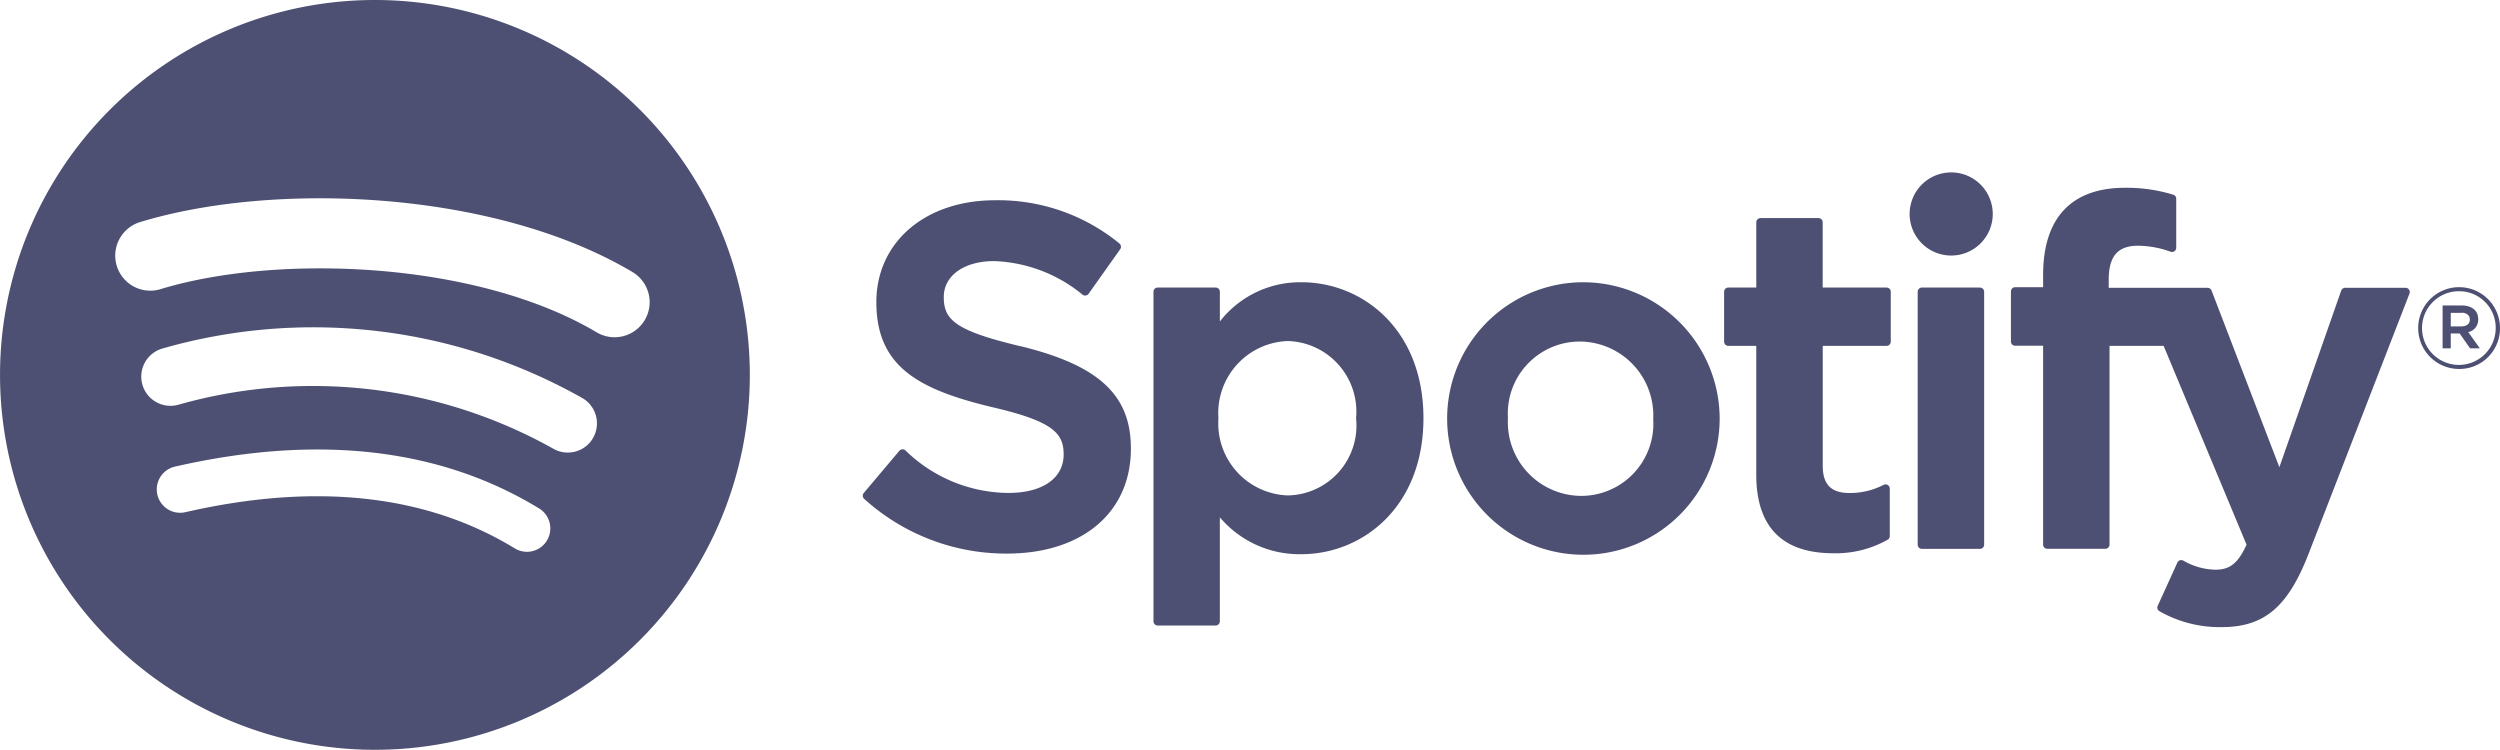
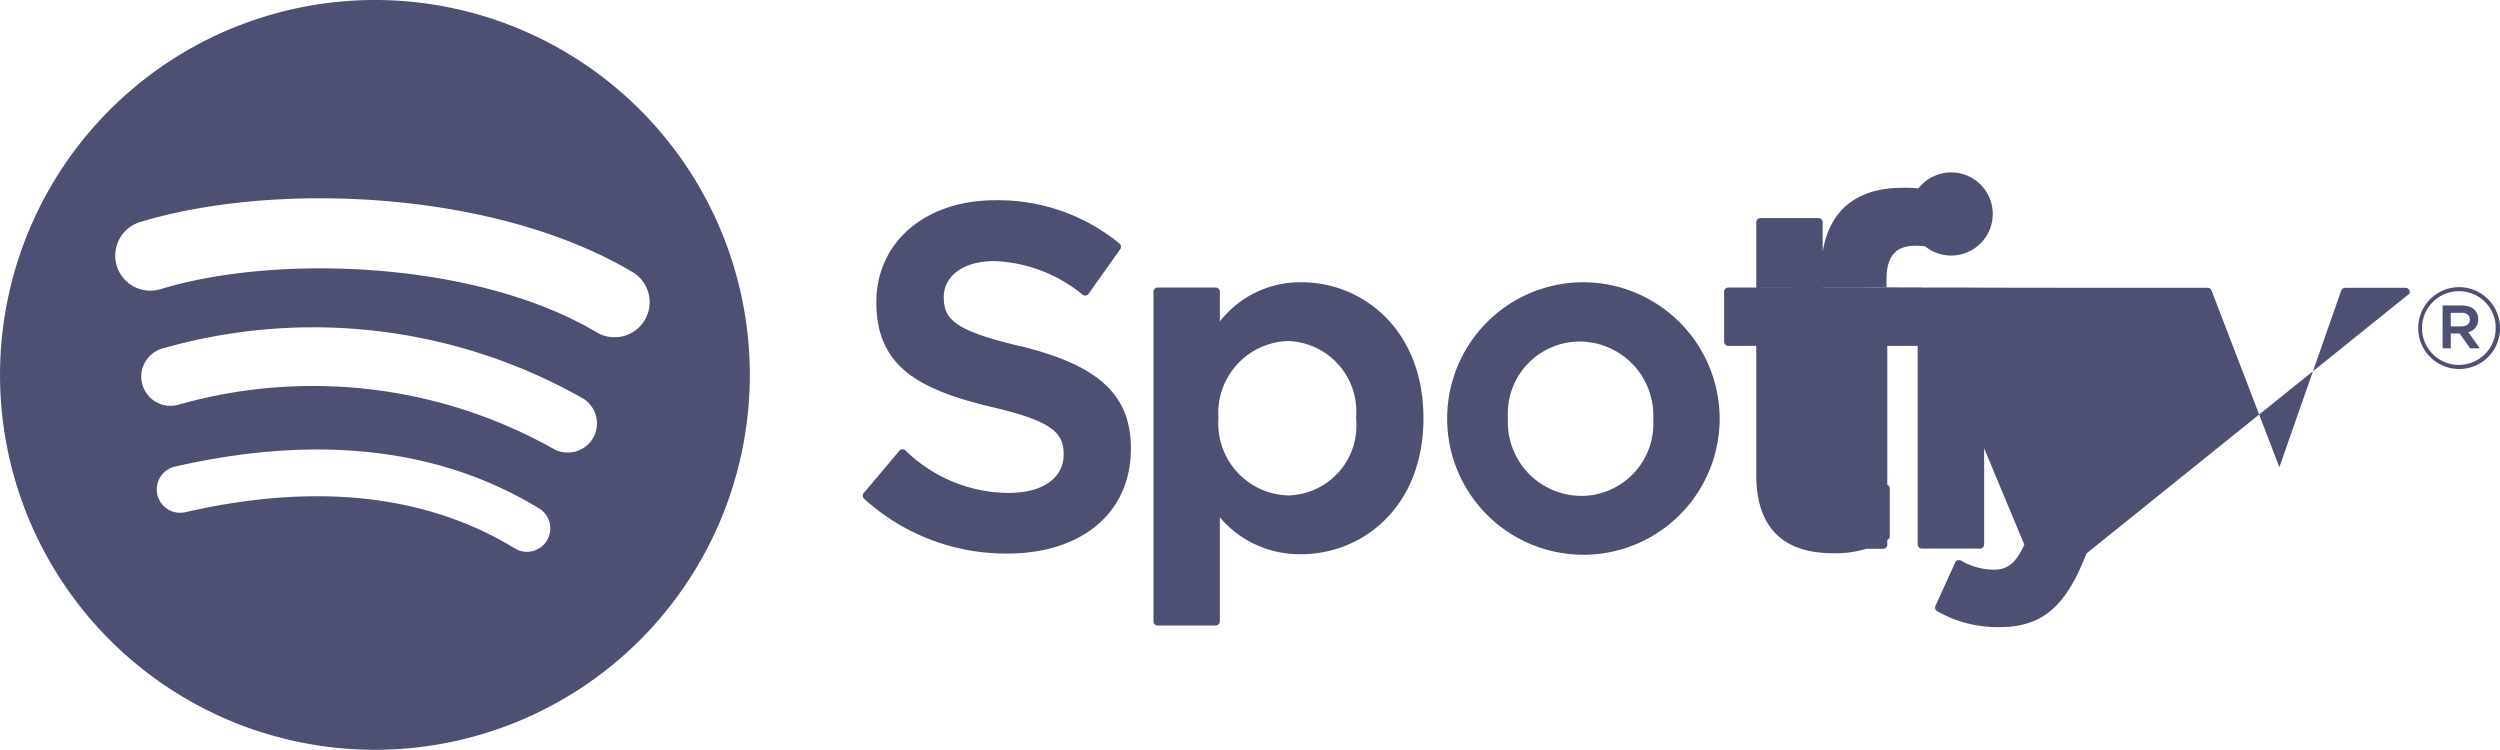
<svg xmlns="http://www.w3.org/2000/svg" fill="#4d5072" width="98.4" height="29.512" viewBox="0 0 98.4 29.512">
-   <path d="M15.009.277A14.756,14.756,0,1,0,29.766,15.033,14.756,14.756,0,0,0,15.009.277h0Zm6.767,21.282a.919.919,0,0,1-1.265.3c-3.465-2.116-7.826-2.6-12.963-1.422a.92.92,0,0,1-.409-1.794c5.621-1.284,10.443-.731,14.332,1.646A.92.92,0,0,1,21.776,21.559Zm1.806-4.018A1.151,1.151,0,0,1,22,17.921,19.368,19.368,0,0,0,7.3,16.2,1.15,1.15,0,1,1,6.627,14,21.528,21.528,0,0,1,23.2,15.96a1.15,1.15,0,0,1,.379,1.582Zm.155-4.184c-4.756-2.825-12.6-3.085-17.143-1.706a1.38,1.38,0,1,1-.8-2.641c5.212-1.582,13.877-1.277,19.353,1.974a1.38,1.38,0,1,1-1.408,2.374ZM40.4,13.9c-2.548-.608-3-1.034-3-1.93,0-.847.8-1.416,1.982-1.416a5.791,5.791,0,0,1,3.482,1.323.168.168,0,0,0,.236-.037l1.244-1.754a.167.167,0,0,0-.032-.227,7.528,7.528,0,0,0-4.893-1.7c-2.751,0-4.673,1.651-4.673,4.013,0,2.533,1.658,3.43,4.523,4.122,2.437.562,2.849,1.032,2.849,1.873,0,.932-.832,1.512-2.171,1.512a5.86,5.86,0,0,1-4.058-1.676.173.173,0,0,0-.122-.041.165.165,0,0,0-.115.058l-1.4,1.66a.168.168,0,0,0,.016.233,8.315,8.315,0,0,0,5.618,2.153c2.964,0,4.879-1.619,4.879-4.127.005-2.116-1.262-3.288-4.365-4.042l-.005,0Zm11.076-2.513a4,4,0,0,0-3.209,1.543V11.762a.166.166,0,0,0-.166-.167H45.82a.166.166,0,0,0-.166.167V24.731a.167.167,0,0,0,.166.167H48.1a.167.167,0,0,0,.166-.167V20.638a4.1,4.1,0,0,0,3.209,1.452c2.388,0,4.805-1.838,4.805-5.351s-2.414-5.353-4.8-5.353h0Zm2.152,5.352a2.75,2.75,0,0,1-2.68,3.038,2.835,2.835,0,0,1-2.737-3.038A2.835,2.835,0,0,1,50.948,13.7a2.78,2.78,0,0,1,2.68,3.037Zm8.847-5.352a5.363,5.363,0,1,0,5.464,5.352,5.38,5.38,0,0,0-5.464-5.352Zm0,8.408a2.9,2.9,0,0,1-2.869-3.056,2.834,2.834,0,0,1,2.832-3.019,2.91,2.91,0,0,1,2.886,3.057,2.84,2.84,0,0,1-2.849,3.018Zm12.03-8.2H71.994V9.028a.166.166,0,0,0-.166-.167H69.547a.168.168,0,0,0-.167.167v2.567h-1.1a.166.166,0,0,0-.166.167v1.961a.167.167,0,0,0,.166.167h1.1v5.074c0,2.049,1.02,3.089,3.034,3.089a4.156,4.156,0,0,0,2.136-.532.163.163,0,0,0,.085-.144V19.508a.166.166,0,0,0-.079-.141.162.162,0,0,0-.162-.007,2.88,2.88,0,0,1-1.339.322c-.731,0-1.059-.333-1.059-1.077V13.891h2.511a.166.166,0,0,0,.166-.167v-1.96a.162.162,0,0,0-.164-.167h0Zm8.747.01V11.29c0-.927.356-1.341,1.152-1.341a3.855,3.855,0,0,1,1.286.237.166.166,0,0,0,.219-.159V8.1a.165.165,0,0,0-.118-.16,6.25,6.25,0,0,0-1.9-.272c-2.106,0-3.221,1.187-3.221,3.43v.483h-1.1a.168.168,0,0,0-.167.167v1.971a.168.168,0,0,0,.167.167h1.1v7.825a.167.167,0,0,0,.167.167h2.28a.166.166,0,0,0,.167-.167V13.891h2.13l3.263,7.824c-.37.821-.735.985-1.232.985a2.619,2.619,0,0,1-1.258-.358.182.182,0,0,0-.132-.012.166.166,0,0,0-.1.09l-.774,1.7a.167.167,0,0,0,.072.217,4.8,4.8,0,0,0,2.435.624c1.685,0,2.617-.786,3.436-2.9L95.09,11.833a.167.167,0,0,0-.153-.228H92.561a.167.167,0,0,0-.159.112l-2.433,6.949L87.3,11.713a.166.166,0,0,0-.155-.107h-3.9Zm-5.071-.01H75.9a.168.168,0,0,0-.167.167v9.952a.167.167,0,0,0,.167.167h2.282a.167.167,0,0,0,.167-.167V11.763a.167.167,0,0,0-.167-.167h0ZM77.053,7.063A1.636,1.636,0,1,0,78.688,8.7,1.636,1.636,0,0,0,77.053,7.063ZM97.039,14.8a1.61,1.61,0,1,1,1.614-1.615A1.6,1.6,0,0,1,97.039,14.8Zm.009-3.06a1.45,1.45,0,1,0,1.436,1.445,1.436,1.436,0,0,0-1.436-1.445Zm.356,1.61.455.636h-.384l-.409-.583h-.351v.583h-.321V12.3h.751c.393,0,.65.2.65.538a.5.5,0,0,1-.389.512Zm-.271-.76h-.418v.533h.418c.208,0,.333-.1.333-.267S97.34,12.585,97.132,12.585Z" transform="translate(-0.253 -0.277)" />
+   <path d="M15.009.277A14.756,14.756,0,1,0,29.766,15.033,14.756,14.756,0,0,0,15.009.277h0Zm6.767,21.282a.919.919,0,0,1-1.265.3c-3.465-2.116-7.826-2.6-12.963-1.422a.92.92,0,0,1-.409-1.794c5.621-1.284,10.443-.731,14.332,1.646A.92.92,0,0,1,21.776,21.559Zm1.806-4.018A1.151,1.151,0,0,1,22,17.921,19.368,19.368,0,0,0,7.3,16.2,1.15,1.15,0,1,1,6.627,14,21.528,21.528,0,0,1,23.2,15.96a1.15,1.15,0,0,1,.379,1.582Zm.155-4.184c-4.756-2.825-12.6-3.085-17.143-1.706a1.38,1.38,0,1,1-.8-2.641c5.212-1.582,13.877-1.277,19.353,1.974a1.38,1.38,0,1,1-1.408,2.374ZM40.4,13.9c-2.548-.608-3-1.034-3-1.93,0-.847.8-1.416,1.982-1.416a5.791,5.791,0,0,1,3.482,1.323.168.168,0,0,0,.236-.037l1.244-1.754a.167.167,0,0,0-.032-.227,7.528,7.528,0,0,0-4.893-1.7c-2.751,0-4.673,1.651-4.673,4.013,0,2.533,1.658,3.43,4.523,4.122,2.437.562,2.849,1.032,2.849,1.873,0,.932-.832,1.512-2.171,1.512a5.86,5.86,0,0,1-4.058-1.676.173.173,0,0,0-.122-.041.165.165,0,0,0-.115.058l-1.4,1.66a.168.168,0,0,0,.016.233,8.315,8.315,0,0,0,5.618,2.153c2.964,0,4.879-1.619,4.879-4.127.005-2.116-1.262-3.288-4.365-4.042l-.005,0Zm11.076-2.513a4,4,0,0,0-3.209,1.543V11.762a.166.166,0,0,0-.166-.167H45.82a.166.166,0,0,0-.166.167V24.731a.167.167,0,0,0,.166.167H48.1a.167.167,0,0,0,.166-.167V20.638a4.1,4.1,0,0,0,3.209,1.452c2.388,0,4.805-1.838,4.805-5.351s-2.414-5.353-4.8-5.353h0Zm2.152,5.352a2.75,2.75,0,0,1-2.68,3.038,2.835,2.835,0,0,1-2.737-3.038A2.835,2.835,0,0,1,50.948,13.7a2.78,2.78,0,0,1,2.68,3.037Zm8.847-5.352a5.363,5.363,0,1,0,5.464,5.352,5.38,5.38,0,0,0-5.464-5.352Zm0,8.408a2.9,2.9,0,0,1-2.869-3.056,2.834,2.834,0,0,1,2.832-3.019,2.91,2.91,0,0,1,2.886,3.057,2.84,2.84,0,0,1-2.849,3.018Zm12.03-8.2H71.994V9.028a.166.166,0,0,0-.166-.167H69.547a.168.168,0,0,0-.167.167v2.567h-1.1a.166.166,0,0,0-.166.167v1.961a.167.167,0,0,0,.166.167h1.1v5.074c0,2.049,1.02,3.089,3.034,3.089a4.156,4.156,0,0,0,2.136-.532.163.163,0,0,0,.085-.144V19.508a.166.166,0,0,0-.079-.141.162.162,0,0,0-.162-.007,2.88,2.88,0,0,1-1.339.322c-.731,0-1.059-.333-1.059-1.077V13.891h2.511a.166.166,0,0,0,.166-.167v-1.96a.162.162,0,0,0-.164-.167h0ZV11.29c0-.927.356-1.341,1.152-1.341a3.855,3.855,0,0,1,1.286.237.166.166,0,0,0,.219-.159V8.1a.165.165,0,0,0-.118-.16,6.25,6.25,0,0,0-1.9-.272c-2.106,0-3.221,1.187-3.221,3.43v.483h-1.1a.168.168,0,0,0-.167.167v1.971a.168.168,0,0,0,.167.167h1.1v7.825a.167.167,0,0,0,.167.167h2.28a.166.166,0,0,0,.167-.167V13.891h2.13l3.263,7.824c-.37.821-.735.985-1.232.985a2.619,2.619,0,0,1-1.258-.358.182.182,0,0,0-.132-.012.166.166,0,0,0-.1.09l-.774,1.7a.167.167,0,0,0,.072.217,4.8,4.8,0,0,0,2.435.624c1.685,0,2.617-.786,3.436-2.9L95.09,11.833a.167.167,0,0,0-.153-.228H92.561a.167.167,0,0,0-.159.112l-2.433,6.949L87.3,11.713a.166.166,0,0,0-.155-.107h-3.9Zm-5.071-.01H75.9a.168.168,0,0,0-.167.167v9.952a.167.167,0,0,0,.167.167h2.282a.167.167,0,0,0,.167-.167V11.763a.167.167,0,0,0-.167-.167h0ZM77.053,7.063A1.636,1.636,0,1,0,78.688,8.7,1.636,1.636,0,0,0,77.053,7.063ZM97.039,14.8a1.61,1.61,0,1,1,1.614-1.615A1.6,1.6,0,0,1,97.039,14.8Zm.009-3.06a1.45,1.45,0,1,0,1.436,1.445,1.436,1.436,0,0,0-1.436-1.445Zm.356,1.61.455.636h-.384l-.409-.583h-.351v.583h-.321V12.3h.751c.393,0,.65.2.65.538a.5.5,0,0,1-.389.512Zm-.271-.76h-.418v.533h.418c.208,0,.333-.1.333-.267S97.34,12.585,97.132,12.585Z" transform="translate(-0.253 -0.277)" />
</svg>